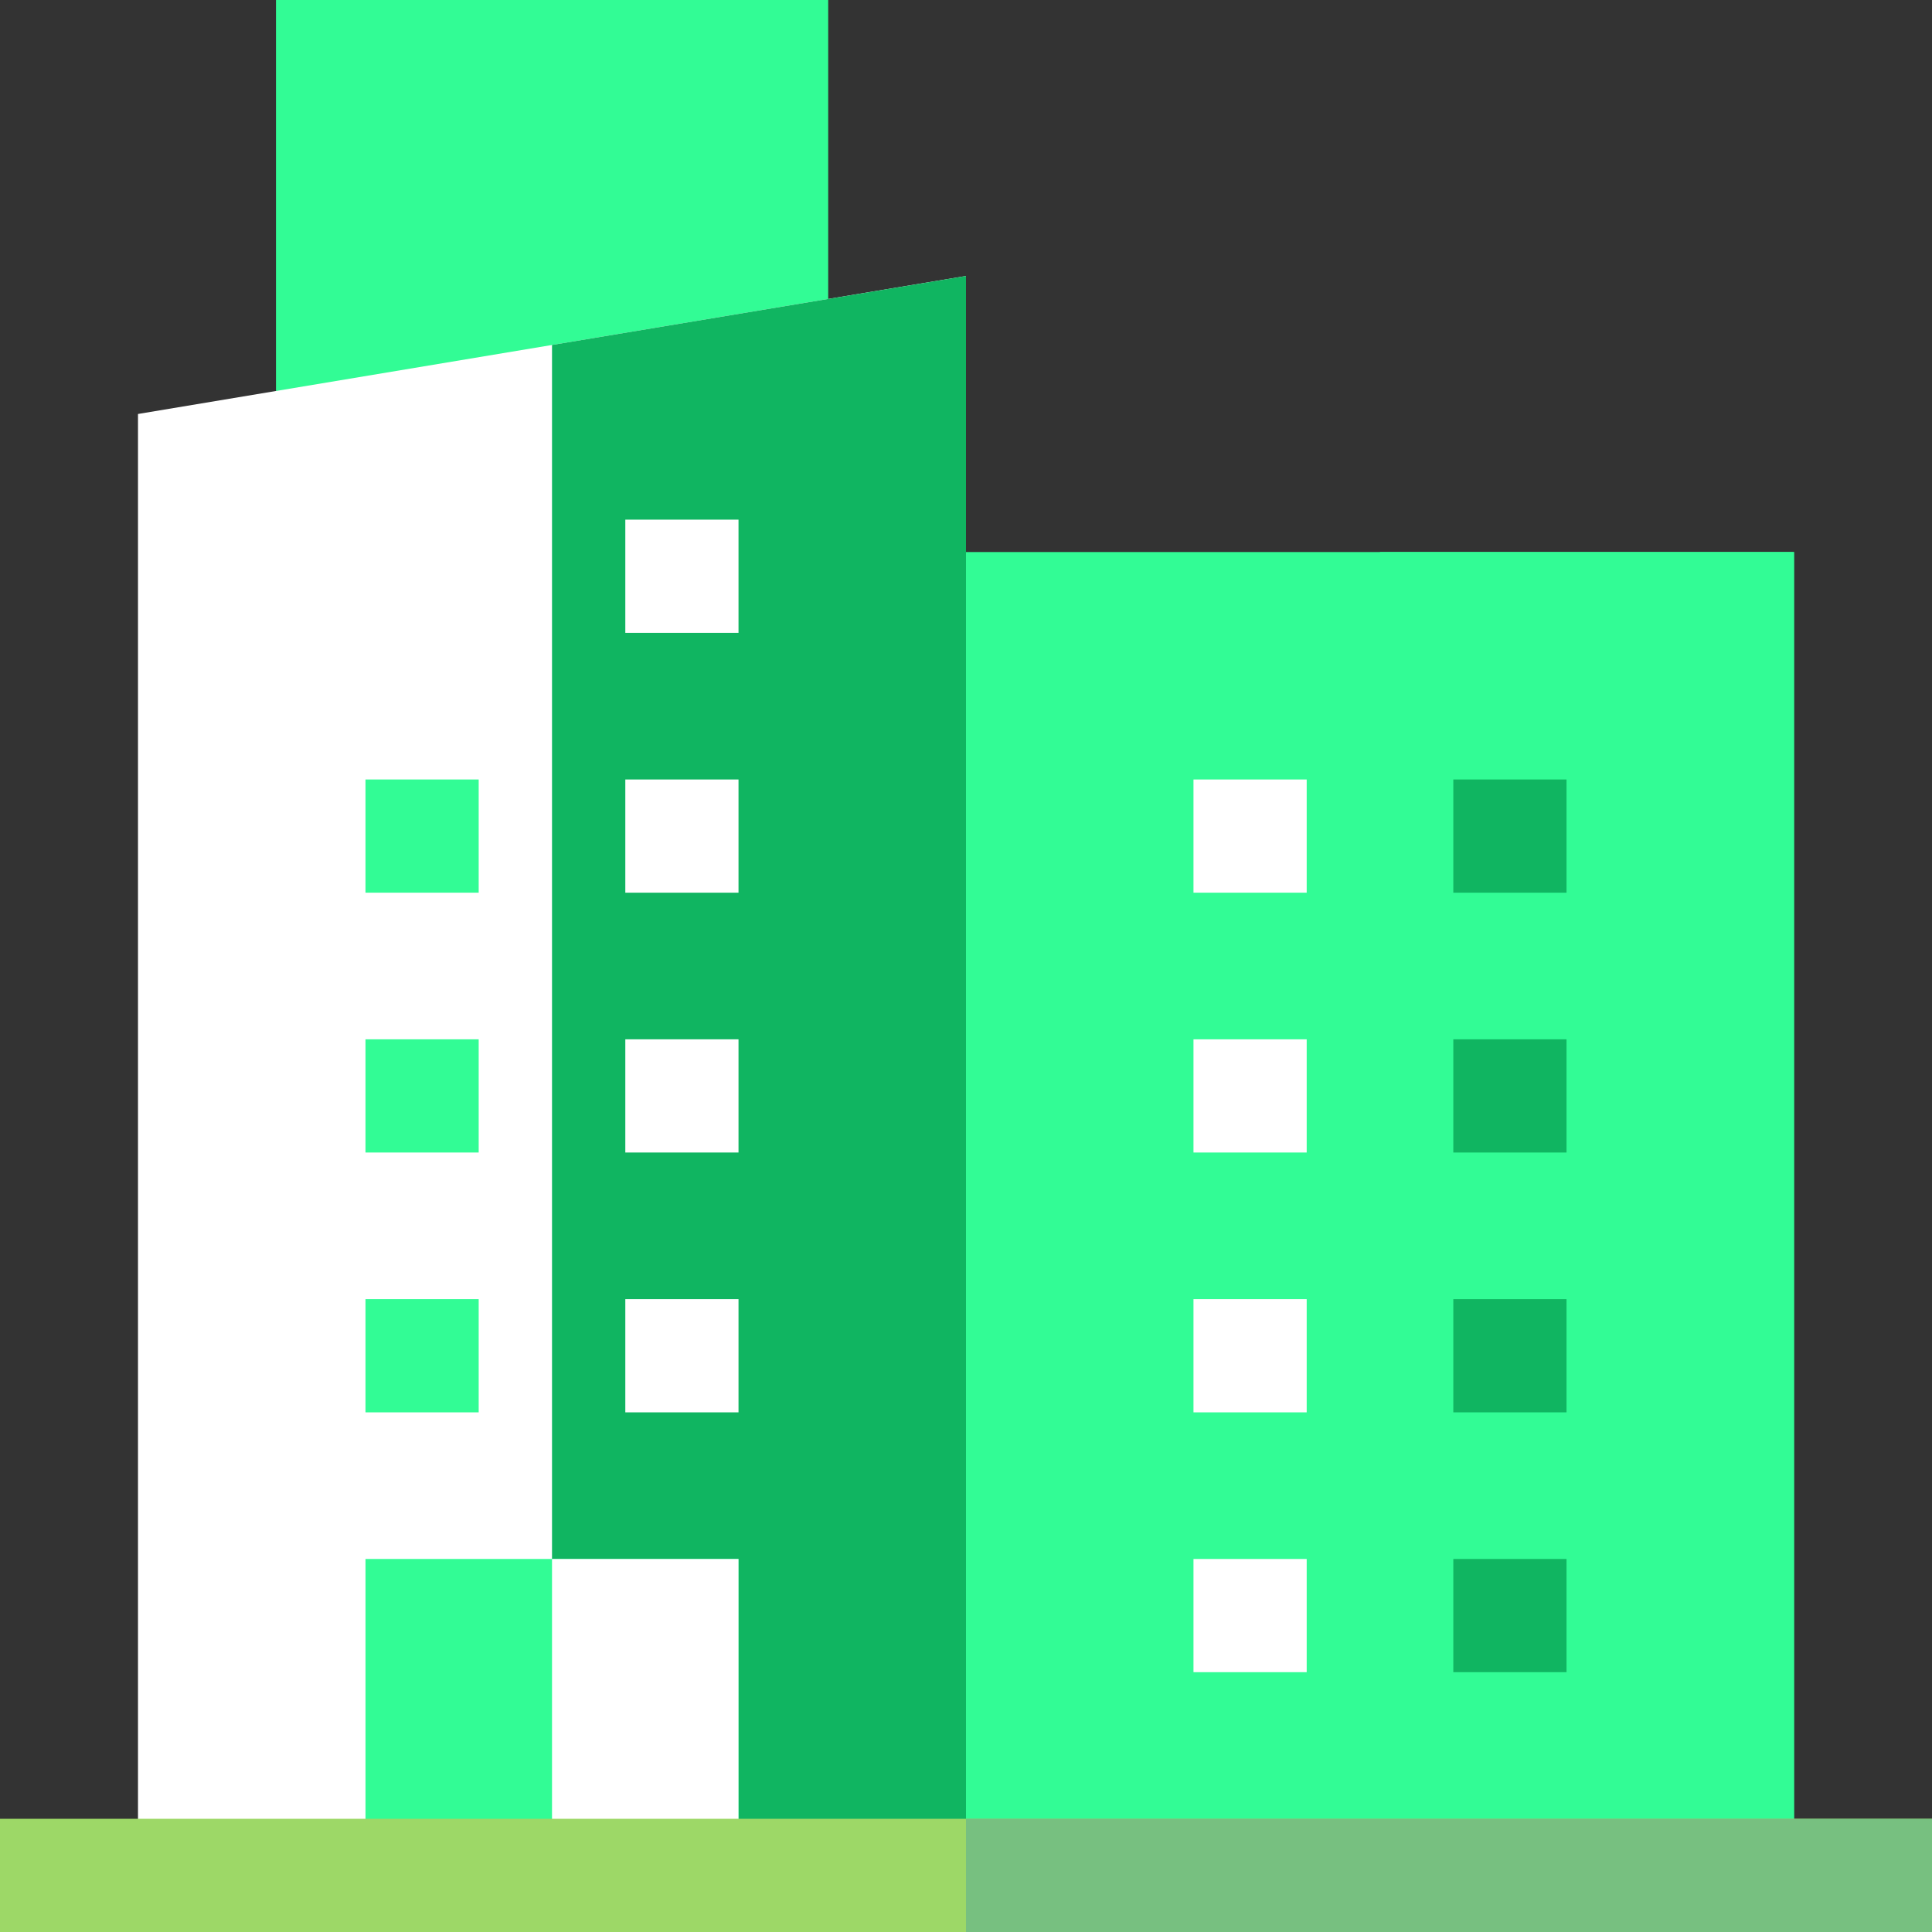
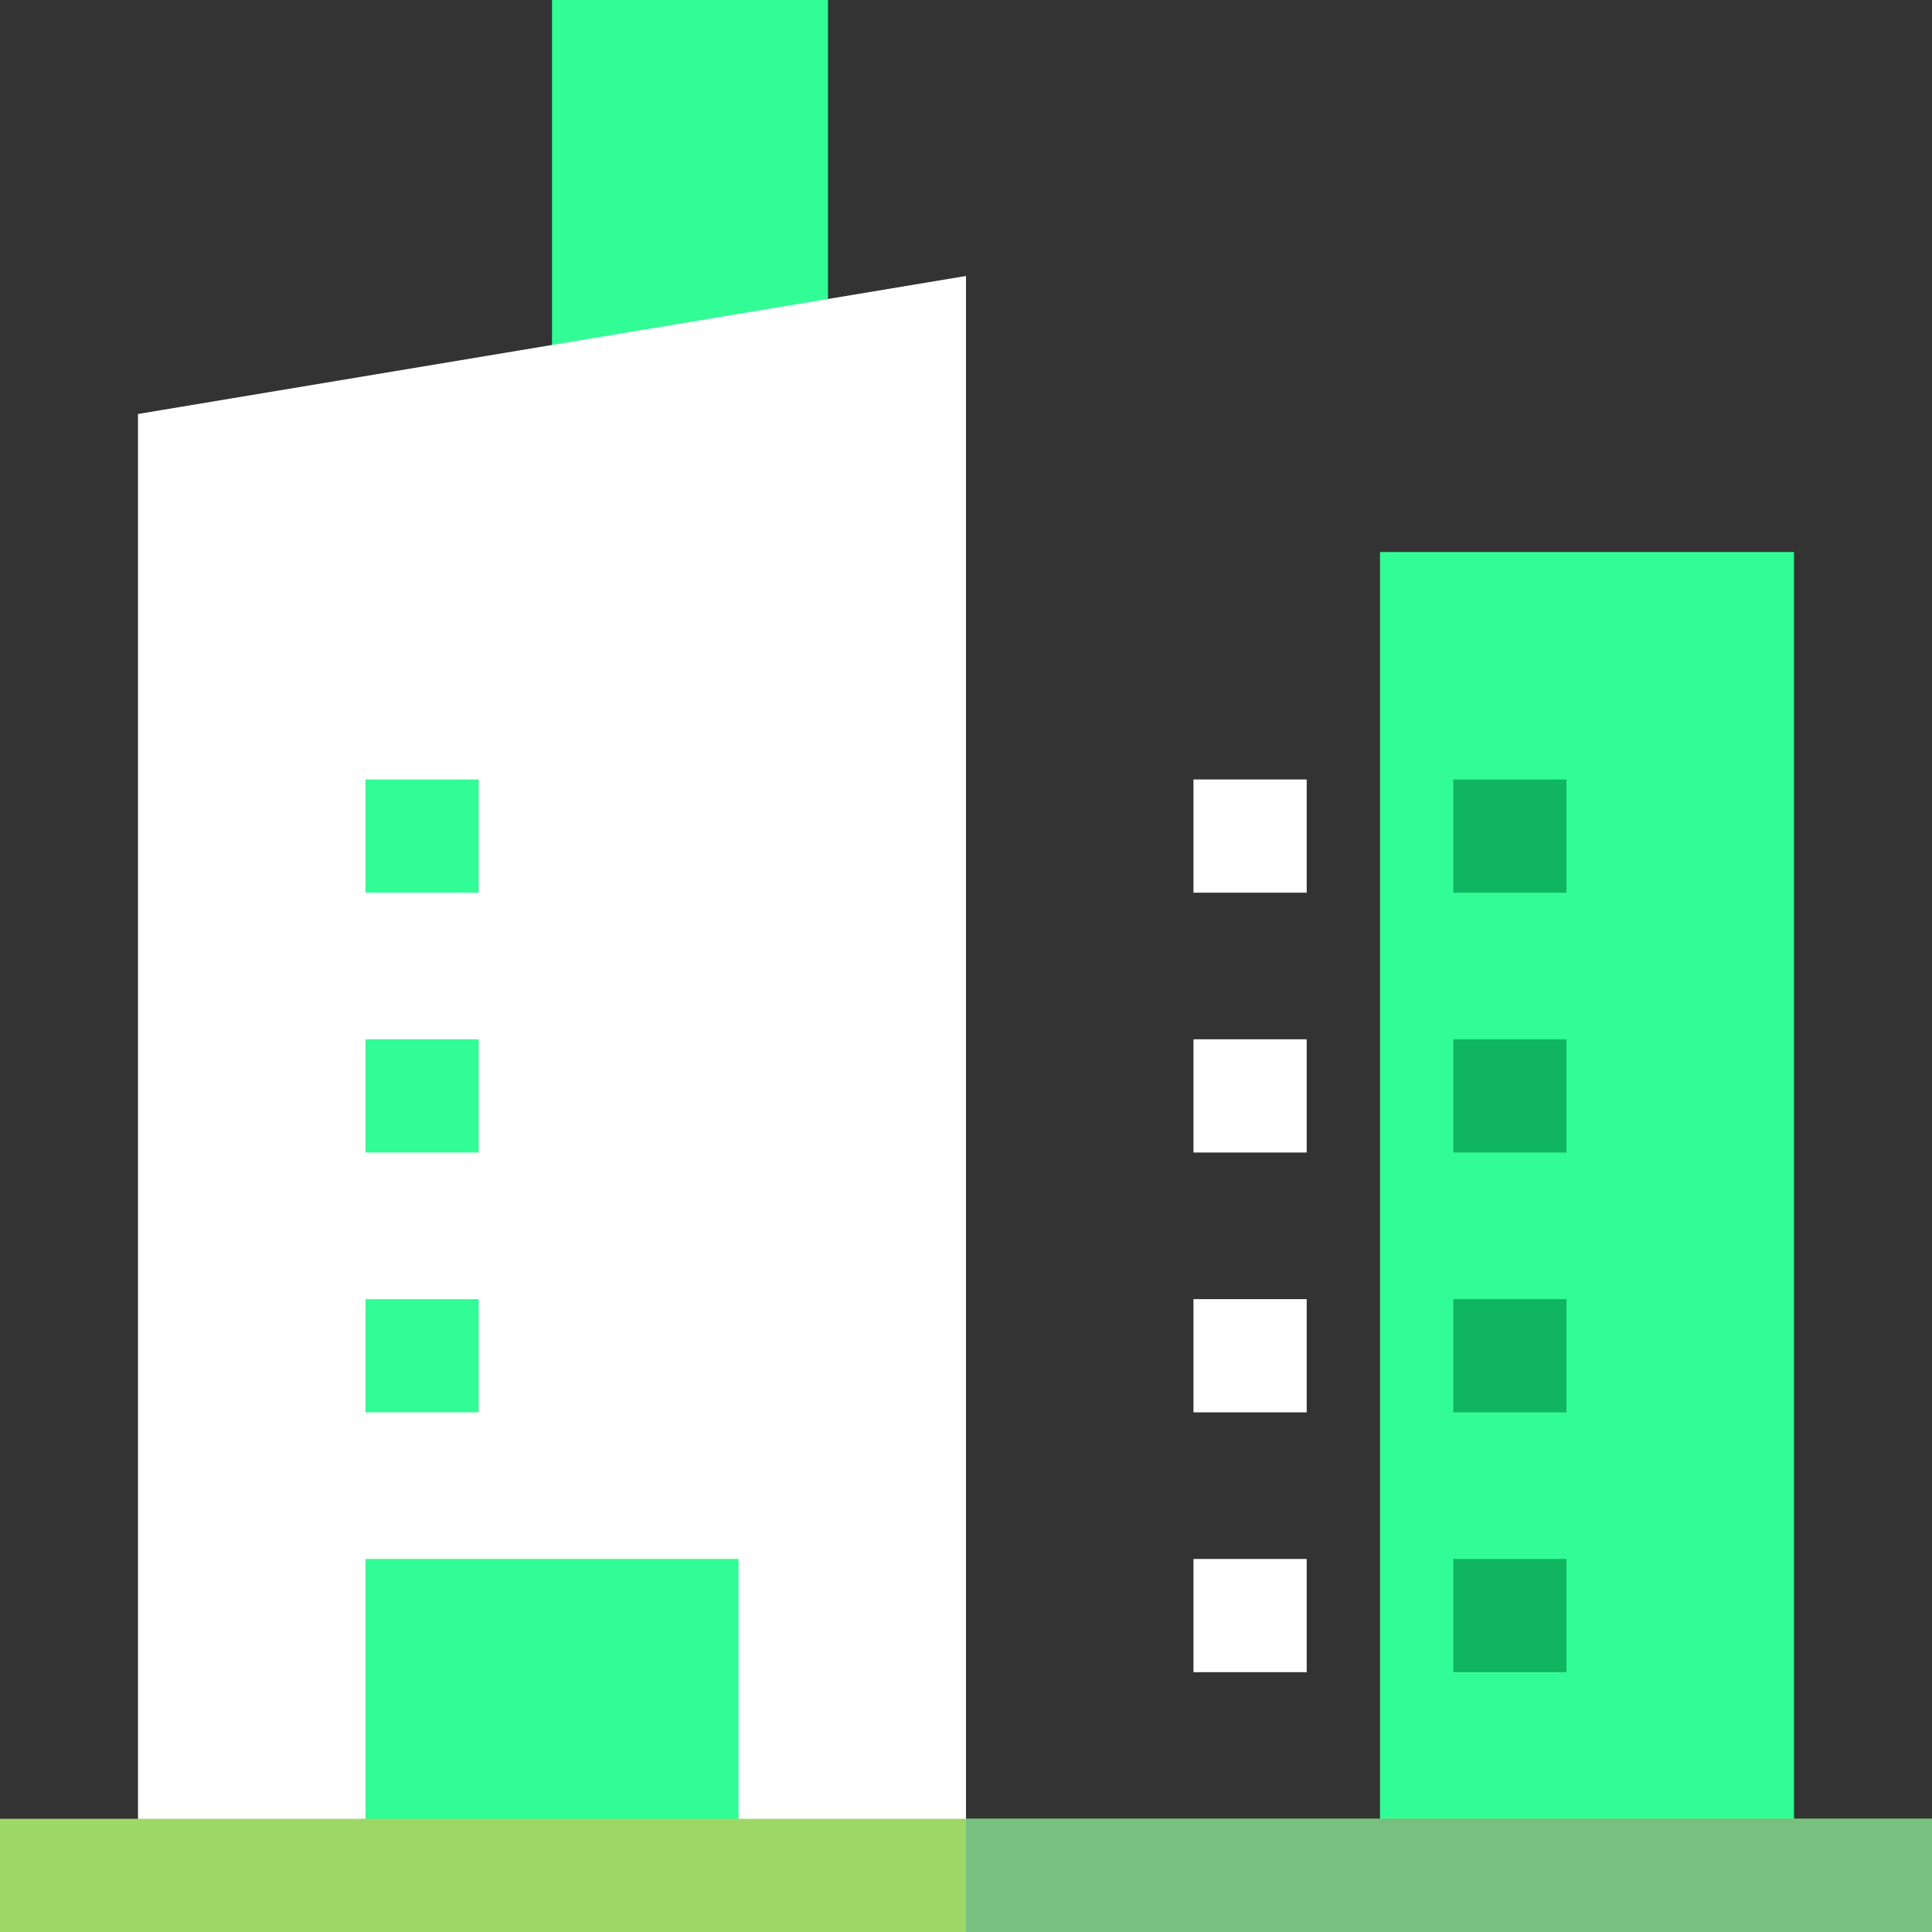
<svg xmlns="http://www.w3.org/2000/svg" version="1.1" width="512" height="512" x="0" y="0" viewBox="0 0 512 512" style="enable-background:new 0 0 512 512" xml:space="preserve" class="">
  <rect x="0" y="0" width="512" height="512" fill="#333333" stroke="none" />
  <g>
    <g>
-       <path d="m475.43 146.29v350.71h-233.43l14-350.71z" fill="#32fc95" data-original="#f0f7ff" style="" class="" />
      <path d="m365.71 146.29h109.72v350.71h-109.72z" fill="#32fc95" data-original="#d7e9fc" style="" class="" />
      <path d="m316.286 206.571h30v30h-30z" fill="#ffffff" data-original="#00b3ff" style="" class="" />
      <path d="m385.143 206.571h30v30h-30z" fill="#10b561" data-original="#3a80e8" style="" class="" />
      <path d="m316.286 275.429h30v30h-30z" fill="#ffffff" data-original="#00b3ff" style="" class="" />
      <path d="m385.143 275.429h30v30h-30z" fill="#10b561" data-original="#3a80e8" style="" class="" />
      <path d="m316.286 344.286h30v30h-30z" fill="#ffffff" data-original="#00b3ff" style="" class="" />
      <path d="m385.143 344.286h30v30h-30z" fill="#10b561" data-original="#3a80e8" style="" class="" />
-       <path d="m73.14 0h146.29v103.62h-146.29z" fill="#32fc95" data-original="#f0f7ff" style="" class="" />
      <path d="m146.29 0h73.14v103.62h-73.14z" fill="#32fc95" data-original="#d7e9fc" style="" class="" />
      <path d="m316.286 413.143h30v30h-30z" fill="#ffffff" data-original="#00b3ff" style="" class="" />
      <path d="m385.143 413.143h30v30h-30z" fill="#10b561" data-original="#3a80e8" style="" class="" />
      <path d="m256 73.14v423.86h-219.43v-387.29l109.72-18.29z" fill="#ffffff" data-original="#00b3ff" style="" class="" />
-       <path d="m256 73.14v423.86h-109.71v-405.58z" fill="#10b561" data-original="#3a80e8" style="" class="" />
      <path d="m165.714 137.714h30v30h-30z" fill="#ffffff" data-original="#00b3ff" style="" class="" />
      <path d="m165.714 206.571h30v30h-30z" fill="#ffffff" data-original="#00b3ff" style="" class="" />
      <path d="m96.857 206.571h30v30h-30z" fill="#32fc95" data-original="#00f6fe" style="" class="" />
      <path d="m165.714 275.429h30v30h-30z" fill="#ffffff" data-original="#00b3ff" style="" class="" />
      <path d="m96.857 275.429h30v30h-30z" fill="#32fc95" data-original="#00f6fe" style="" class="" />
      <path d="m165.714 344.286h30v30h-30z" fill="#ffffff" data-original="#00b3ff" style="" class="" />
      <path d="m96.857 344.286h30v30h-30z" fill="#32fc95" data-original="#00f6fe" style="" class="" />
      <path d="m96.86 413.143h98.85v83.857h-98.85z" fill="#32fc95" data-original="#00f6fe" style="" class="" />
-       <path d="m146.29 413.143h49.42v83.857h-49.42z" fill="#ffffff" data-original="#00b3ff" style="" class="" />
+       <path d="m146.29 413.143h49.42h-49.42z" fill="#ffffff" data-original="#00b3ff" style="" class="" />
      <path d="m0 482h512v30h-512z" fill="#9dd867" data-original="#9dd867" style="" class="" />
      <path d="m256 482h256v30h-256z" fill="#77c080" data-original="#77c080" style="" class="" />
    </g>
  </g>
</svg>